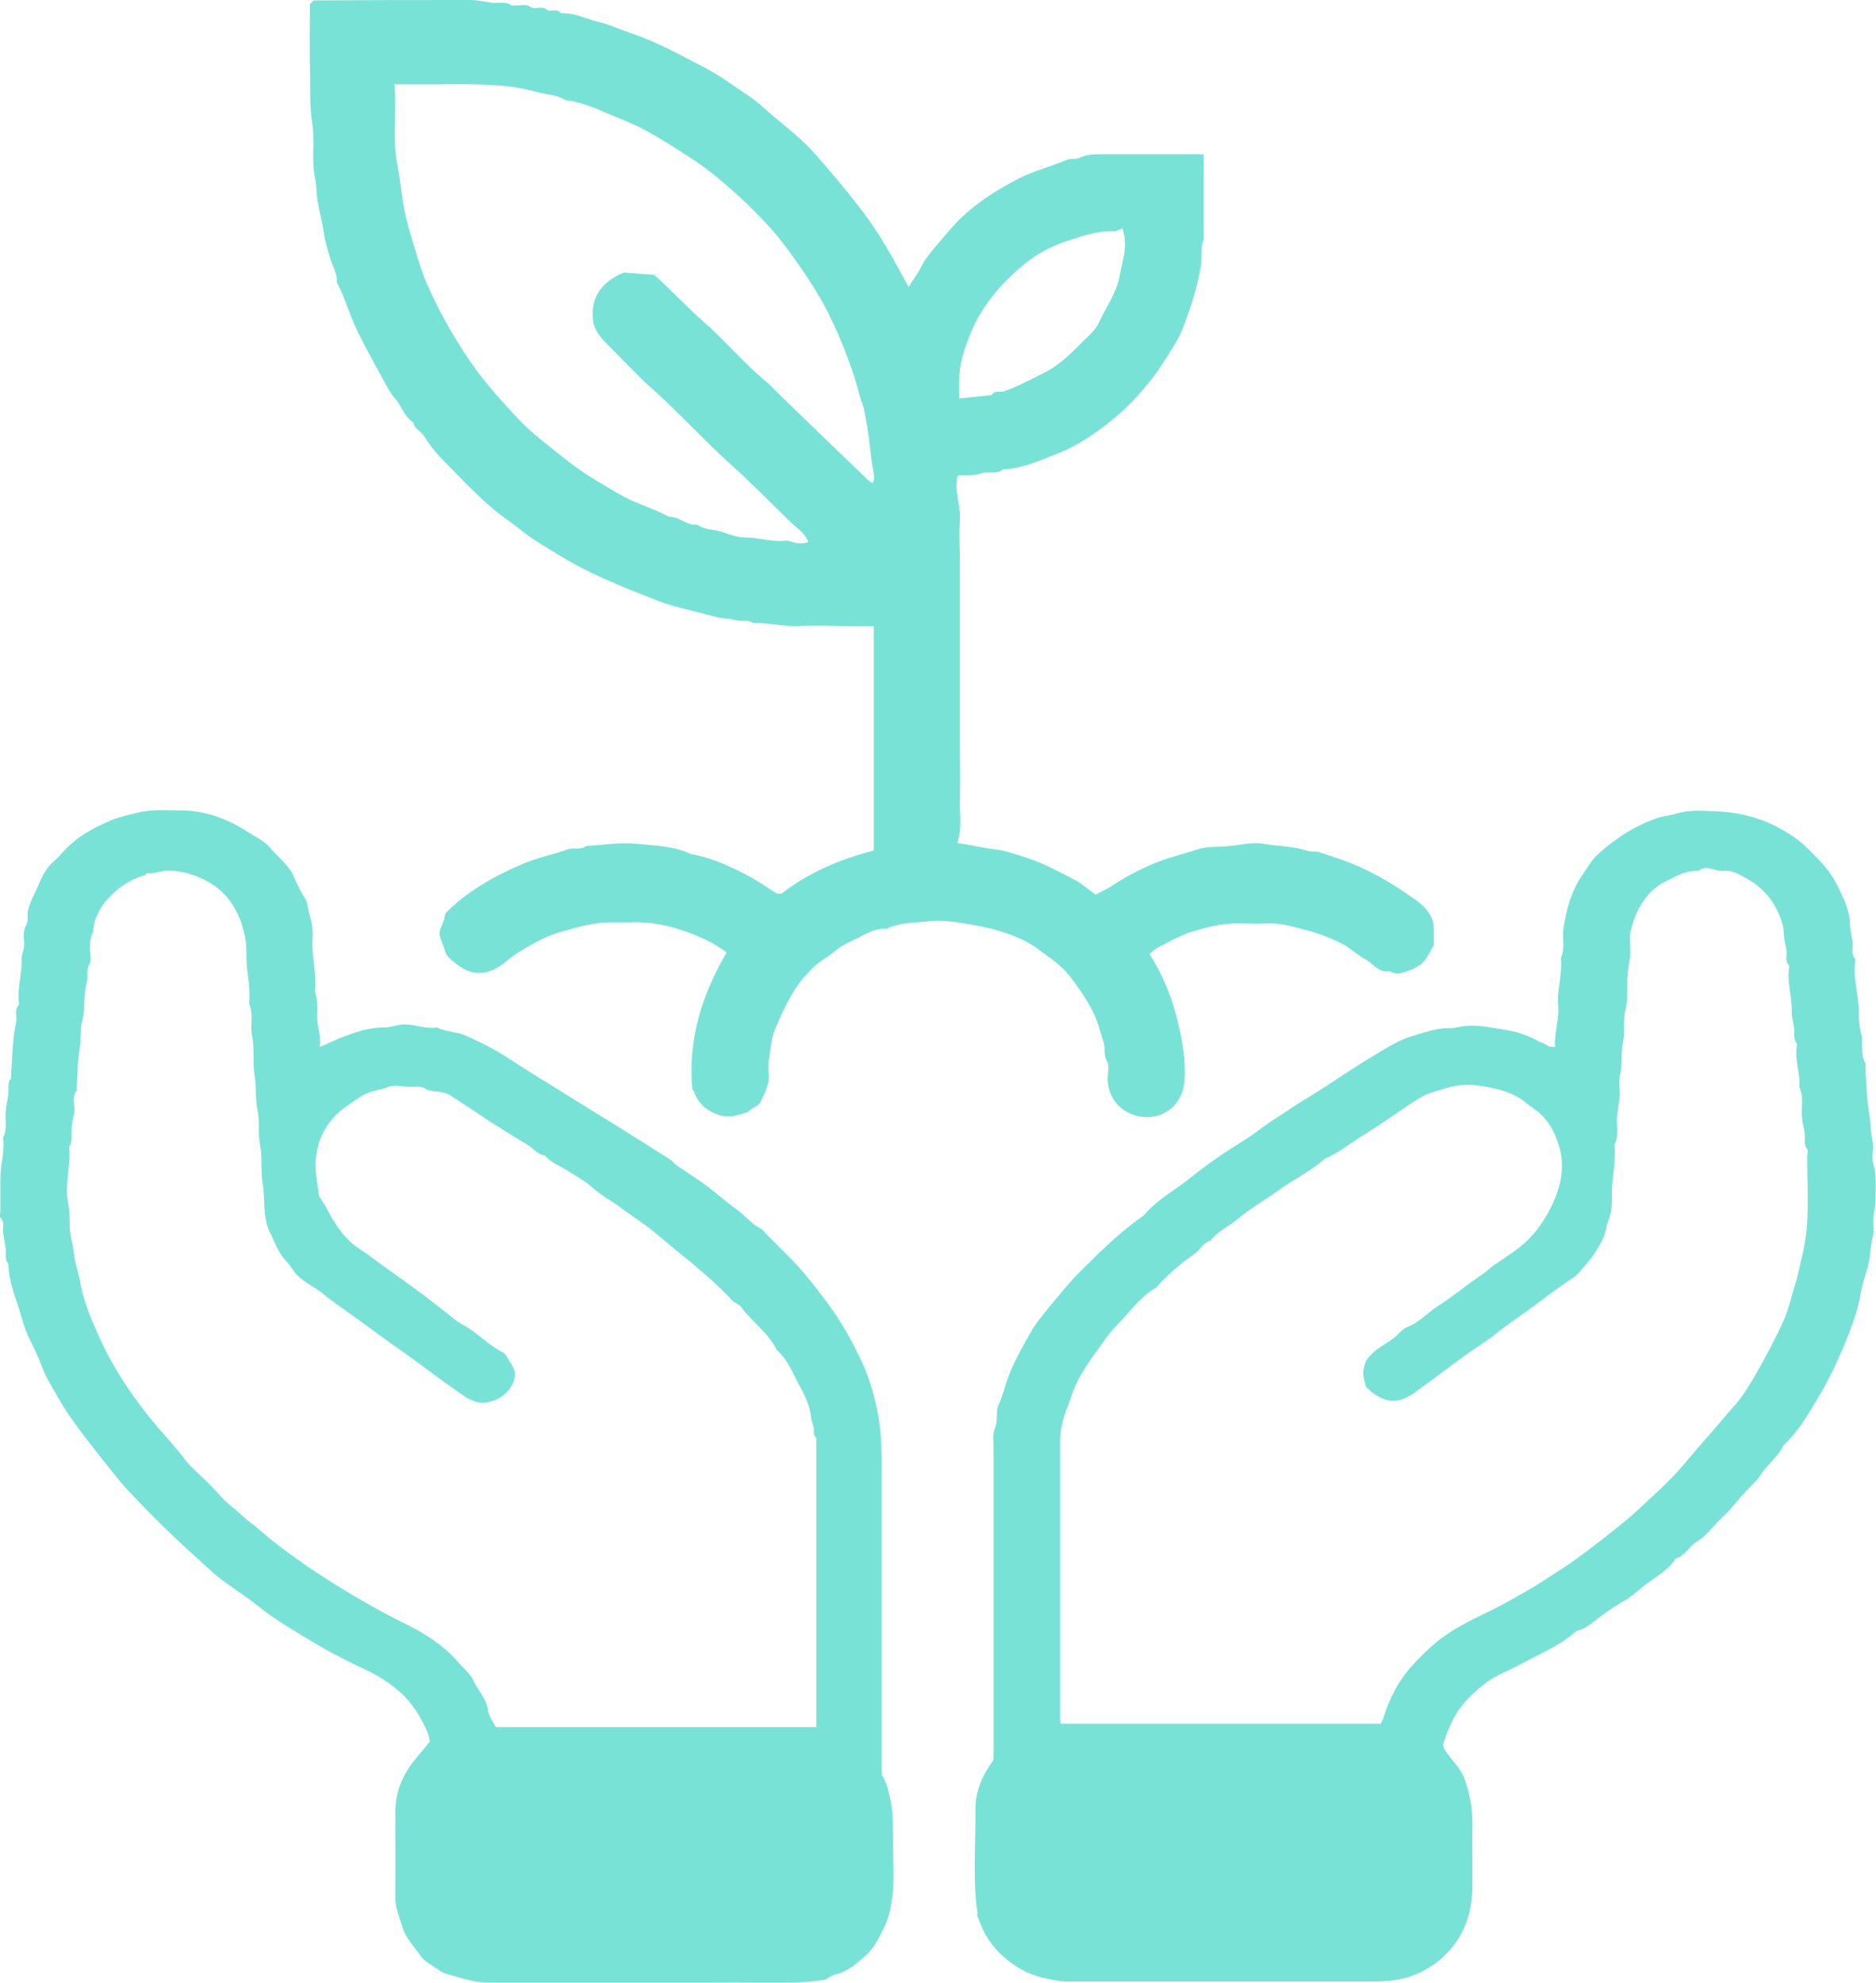
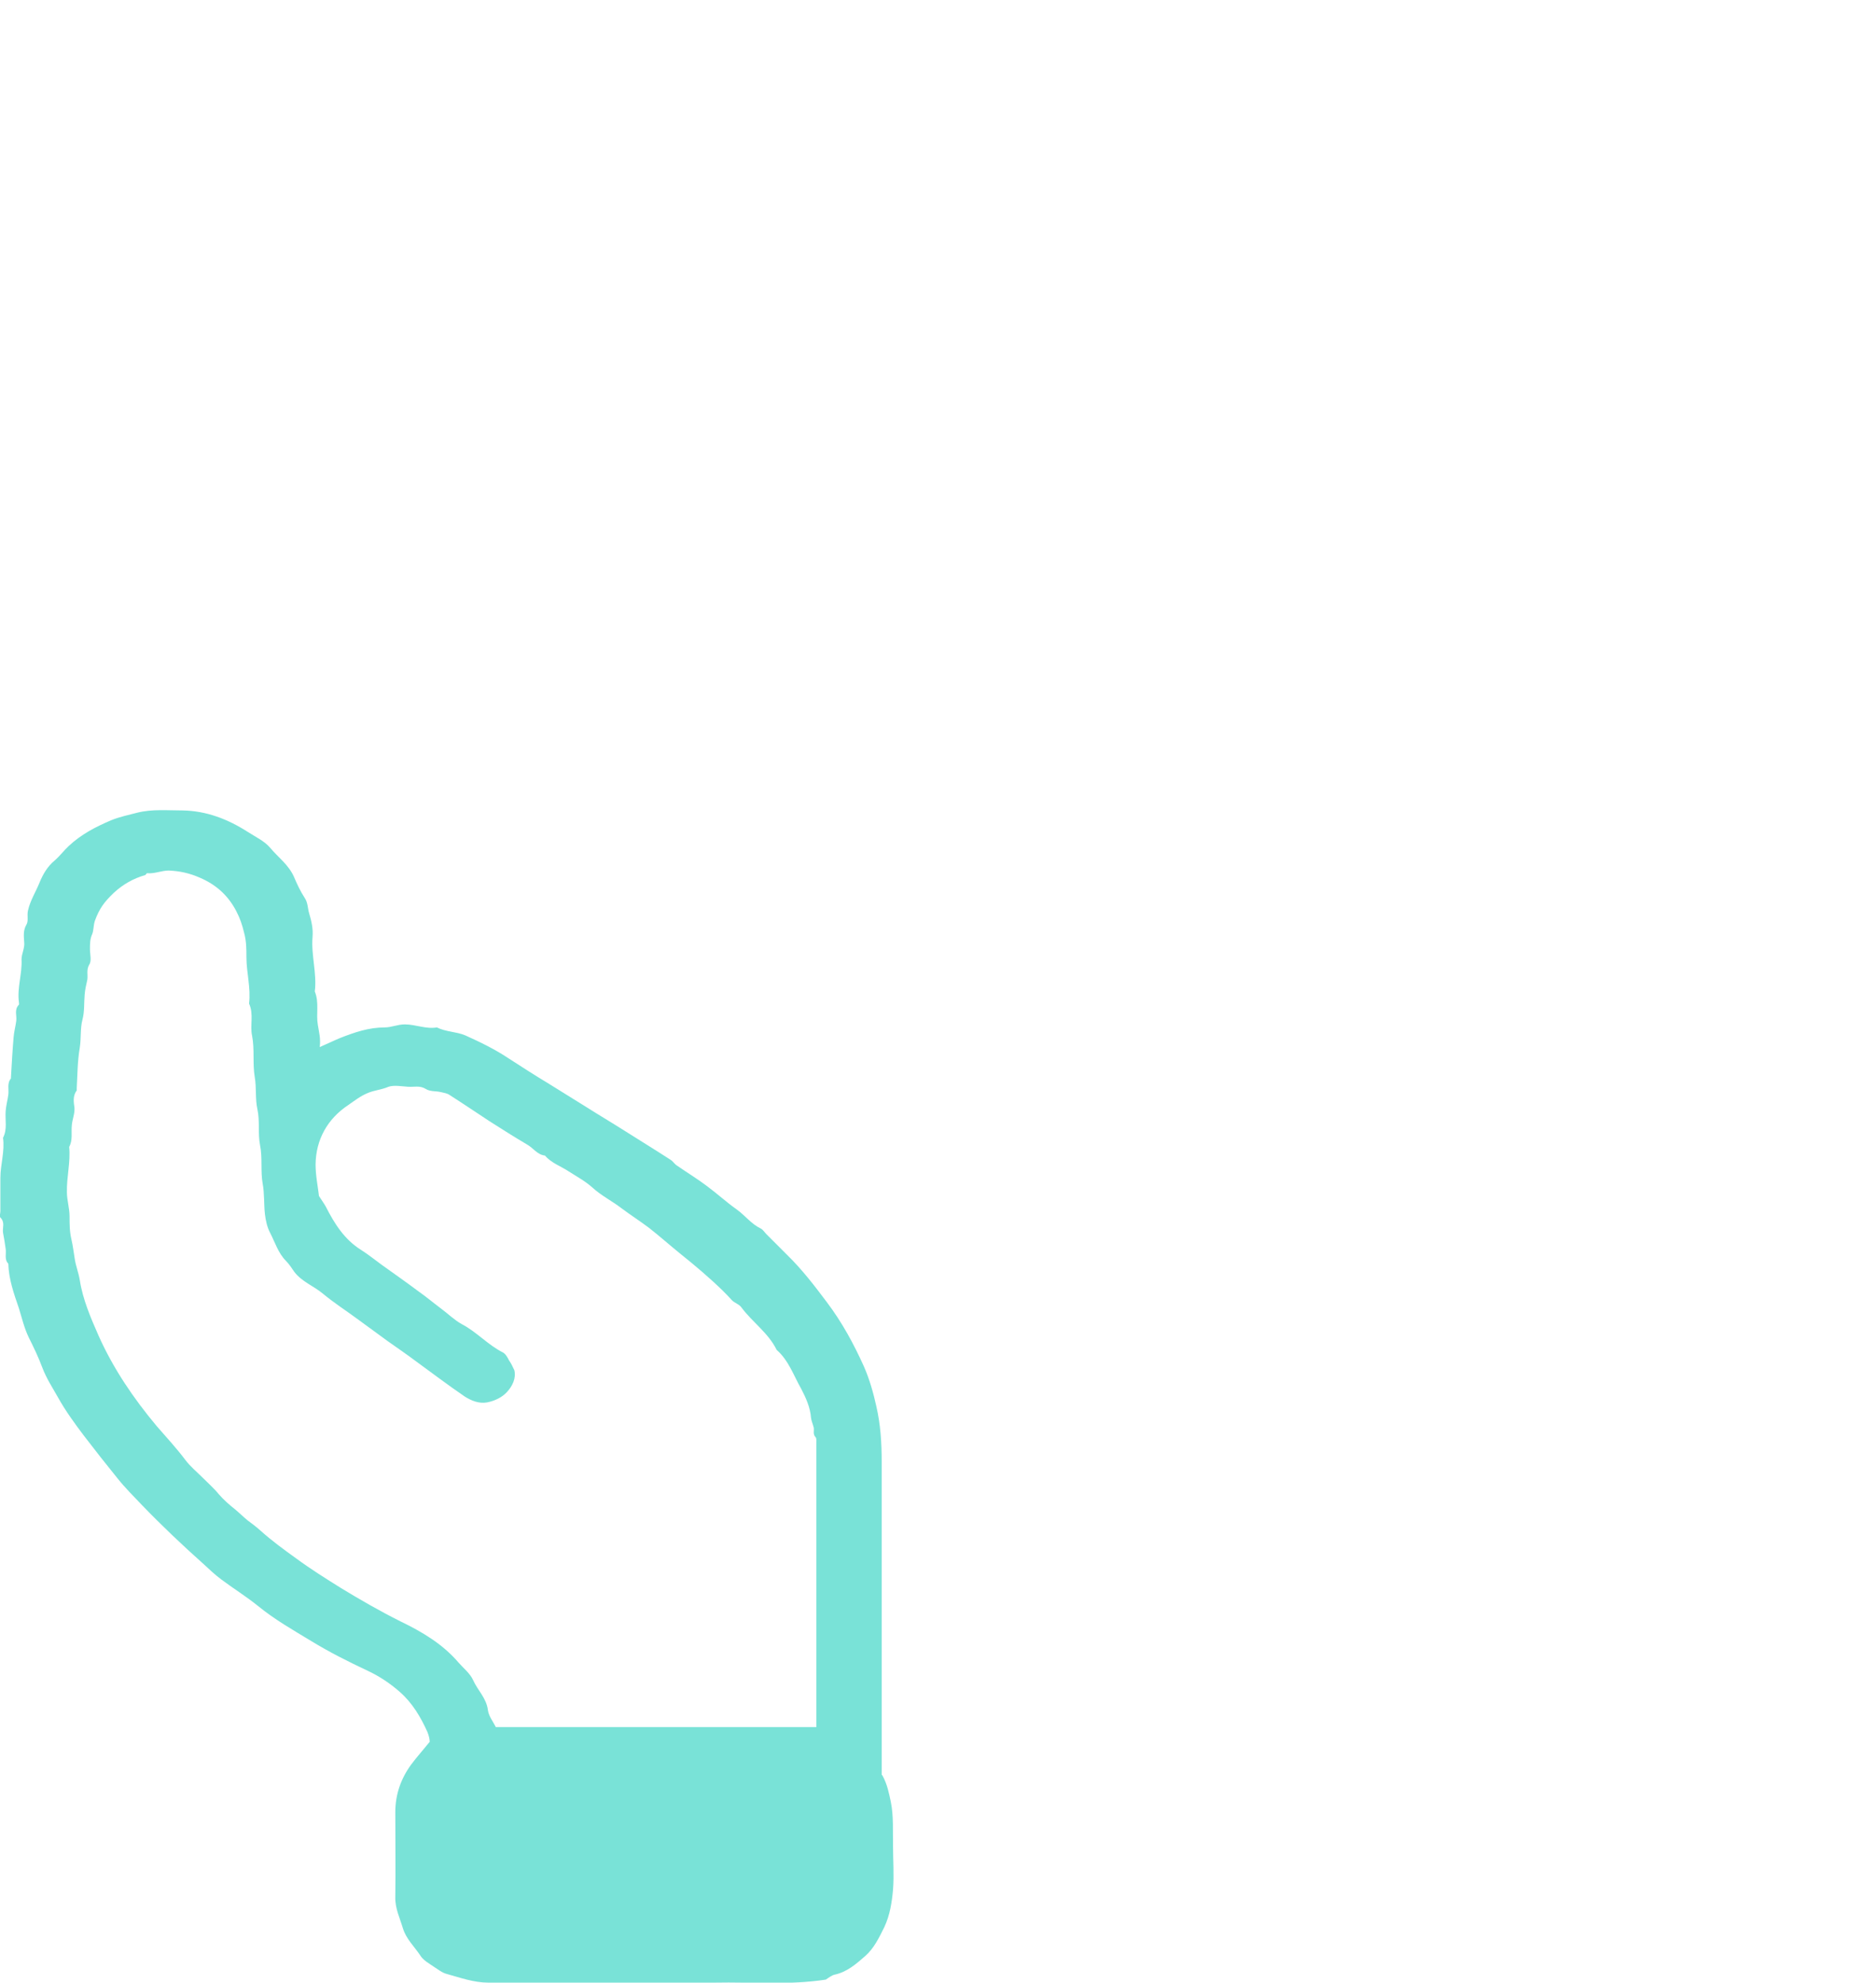
<svg xmlns="http://www.w3.org/2000/svg" id="Capa_2" viewBox="0 0 49.64 52.45">
  <defs>
    <style>.cls-1{fill:#79e2d7;}</style>
  </defs>
  <g id="Capa_1-2">
    <g id="VhLE9E">
      <g>
-         <path class="cls-1" d="m19.22,25.19c-.31-.23-.63-.38-.97-.51-.53-.2-1.07-.31-1.64-.28-.15,0-.3,0-.46,0-.45,0-.87.13-1.3.25-.41.11-.76.32-1.11.53-.15.09-.29.21-.43.32-.45.33-.85.32-1.26-.02-.11-.09-.24-.17-.28-.34-.03-.13-.1-.24-.13-.37-.04-.16.07-.3.11-.44.01-.05.02-.11.04-.17.53-.55,1.27-.98,2.03-1.3.39-.17.81-.25,1.2-.39.16-.06.34.03.49-.09.43-.02.87-.1,1.3-.06.49.05,1,.05,1.46.27.73.12,1.63.6,2.1.93.06.04.13.09.2.12.03.01.07,0,.11,0,.72-.56,1.55-.91,2.44-1.14v-5.94h-.69c-.43,0-.87-.02-1.3,0-.41.02-.8-.09-1.2-.08-.16-.1-.34-.03-.49-.08-.16-.05-.32-.03-.46-.07-.29-.08-.57-.15-.86-.22-.17-.04-.34-.09-.5-.14-.15-.05-.3-.11-.45-.17-.54-.21-1.08-.43-1.61-.69-.49-.24-.95-.53-1.41-.82-.24-.15-.46-.35-.7-.52-.65-.45-1.17-1.04-1.72-1.59-.2-.2-.37-.42-.52-.66-.08-.12-.25-.18-.27-.34-.24-.15-.31-.44-.49-.64-.11-.13-.2-.29-.28-.44-.26-.48-.53-.95-.76-1.44-.18-.39-.29-.81-.5-1.19.02-.24-.12-.44-.18-.66-.06-.21-.13-.42-.16-.63-.04-.3-.12-.59-.17-.88-.03-.19-.02-.38-.06-.57-.11-.49,0-.99-.08-1.48-.08-.51-.04-1.01-.06-1.51-.01-.51,0-1.03,0-1.54,0-.03,0-.07,0-.09.03-.03.06-.06.1-.1h.33C9.91,0,11.17,0,12.43,0c.19,0,.38.04.57.07.18.03.37-.05.53.07.02.02.07,0,.1,0,.13.02.28-.05.4.04.13.09.29-.04.43.07.11.09.28-.05.38.1.35-.02.67.15,1,.23.29.07.57.2.86.3.67.22,1.29.57,1.91.89.44.22.84.53,1.25.8.13.09.25.19.37.3.42.38.89.71,1.28,1.14.46.51.9,1.04,1.32,1.59.47.62.84,1.3,1.21,1.99.1-.16.22-.31.3-.47.12-.25.29-.45.46-.65.15-.17.29-.35.45-.52.49-.53,1.09-.91,1.73-1.24.4-.2.83-.3,1.24-.48.12-.05.23,0,.36-.06.16-.08.37-.09.56-.09.86,0,1.73,0,2.59,0,.03,0,.07,0,.12.01v2.24c-.1.24-.03.5-.08.74-.07.38-.17.77-.3,1.14-.11.32-.22.64-.4.92-.22.36-.44.72-.71,1.04-.22.27-.45.52-.71.75-.52.46-1.09.86-1.74,1.11-.44.17-.89.37-1.38.39-.17.15-.39.03-.59.11-.18.06-.39.03-.6.05-.1.39.08.77.06,1.17-.03.41,0,.82,0,1.23v4.87c0,.41.01.82,0,1.23-.02.4.07.81-.07,1.22.34.05.67.13,1.01.17.27.03.53.13.79.21.47.15.92.39,1.35.62.17.09.32.23.51.37.14-.08.3-.15.44-.24.39-.26.8-.47,1.24-.64.34-.13.68-.21,1.02-.32.23-.08.49-.06.74-.08.33-.02.66-.12.99-.07.39.07.8.06,1.18.19.09.03.21,0,.3.03.42.14.84.27,1.24.47.42.2.83.45,1.21.72.12.08.24.17.34.27.15.16.26.36.25.6,0,.14,0,.28,0,.4-.11.18-.17.36-.32.49-.12.1-.25.16-.41.21-.16.06-.29.09-.44-.01-.29.06-.43-.2-.64-.31-.24-.13-.44-.34-.69-.45-.31-.15-.64-.27-.97-.35-.31-.08-.62-.17-.96-.15-.34.02-.68-.02-1.02.01-.34.03-.67.12-.99.22-.3.1-.57.26-.85.4-.09.04-.16.12-.23.18.34.54.57,1.1.72,1.69.14.55.24,1.1.2,1.67-.06.77-.78,1.14-1.43.86-.38-.16-.61-.53-.6-.96,0-.14.05-.31-.01-.41-.11-.17-.04-.35-.1-.52-.08-.25-.14-.5-.25-.74-.16-.34-.37-.64-.6-.95-.24-.33-.57-.54-.88-.77-.29-.22-.64-.36-.99-.47-.35-.11-.7-.17-1.07-.23-.27-.04-.55-.07-.81-.04-.38.04-.78.03-1.14.2-.28-.02-.52.12-.74.23-.22.11-.46.21-.65.38-.15.13-.33.22-.48.35-.28.25-.51.54-.69.87-.15.27-.28.56-.4.85-.05.11-.07.23-.09.35-.03.27-.11.54-.07.81.03.28-.11.51-.22.75-.04.09-.18.13-.26.2-.08.08-.17.09-.27.12-.18.05-.33.08-.52.03-.35-.1-.59-.3-.71-.64,0-.02-.03-.03-.04-.05-.12-1.3.24-2.48.9-3.61ZM10.44,2.25c.06.71-.06,1.4.07,2.09.06.3.1.62.14.92.04.33.13.65.22.96.14.44.25.9.44,1.32.26.59.58,1.17.93,1.72.43.68.96,1.28,1.51,1.86.38.39.82.71,1.24,1.05.44.35.93.63,1.41.91.41.24.88.36,1.3.59.27-.01.47.24.75.21.19.14.44.12.65.19.2.07.42.15.64.15.36,0,.7.13,1.06.08.05,0,.11.02.16.04.14.04.28.05.43,0-.09-.23-.27-.34-.42-.48-.54-.52-1.06-1.06-1.62-1.56-.73-.66-1.39-1.39-2.13-2.05-.34-.3-.65-.64-.97-.96-.21-.22-.46-.41-.55-.75-.09-.6.15-1.06.81-1.33.25.02.55.04.8.06.46.41.83.82,1.25,1.19.6.52,1.11,1.14,1.73,1.65.14.12.26.26.4.39.76.74,1.52,1.47,2.28,2.2.03.03.07.05.12.08.02-.05.04-.08.04-.11,0-.15-.04-.29-.06-.43-.05-.37-.08-.73-.15-1.1-.02-.12-.04-.24-.07-.36-.03-.12-.09-.24-.12-.37-.06-.25-.14-.5-.23-.75-.14-.38-.29-.77-.47-1.14-.25-.55-.57-1.05-.92-1.55-.21-.3-.43-.6-.67-.88-.34-.37-.69-.73-1.07-1.06-.36-.32-.73-.62-1.14-.88-.38-.25-.76-.49-1.15-.7-.24-.14-.51-.24-.77-.35-.44-.18-.87-.4-1.35-.45-.21-.14-.46-.14-.69-.2-.23-.06-.47-.12-.71-.15-.35-.05-.7-.06-1.06-.07-.27-.01-.54,0-.81,0h-1.28Zm14.94,8.29c.31-.03.58-.06.86-.09.08-.14.23-.06.34-.1.38-.14.73-.33,1.09-.51.44-.23.75-.58,1.09-.91.13-.12.26-.26.33-.42.18-.39.44-.74.53-1.18.07-.39.21-.77.12-1.13-.01-.06-.03-.12-.04-.16-.1.04-.16.08-.22.08-.4-.02-.77.1-1.14.22-.47.14-.92.38-1.29.69-.6.51-1.11,1.11-1.4,1.87-.14.36-.26.72-.27,1.11,0,.16,0,.33,0,.55Z" />
        <path class="cls-1" d="m23.35,46.97c.13.24.17.46.22.69.08.39.05.78.06,1.17,0,.39.03.77,0,1.16-.03.33-.08.67-.23.99-.14.28-.27.56-.51.77-.24.21-.48.42-.81.49-.08.02-.15.08-.23.13-.97.15-1.96.06-2.94.08-1,.01-2.01,0-3.01,0s-1.99,0-2.98,0c-.38,0-.74-.13-1.1-.23-.12-.03-.23-.12-.34-.19-.13-.09-.28-.17-.36-.3-.16-.24-.37-.43-.46-.72-.08-.27-.21-.53-.2-.83.01-.75,0-1.5,0-2.24,0-.47.15-.89.42-1.26.15-.2.32-.39.49-.6,0-.07-.02-.16-.06-.26-.18-.4-.4-.77-.73-1.06-.26-.23-.55-.42-.85-.56-.51-.24-1.01-.49-1.5-.79-.48-.29-.97-.57-1.41-.93-.31-.25-.65-.46-.97-.7-.16-.12-.31-.26-.46-.4-.56-.5-1.11-1.02-1.63-1.56-.22-.23-.45-.46-.65-.71-.3-.37-.6-.75-.89-1.13-.25-.33-.49-.66-.69-1.02-.14-.25-.3-.49-.41-.78-.1-.27-.23-.54-.36-.8-.12-.25-.18-.51-.26-.77-.13-.38-.27-.77-.28-1.18-.11-.11-.05-.26-.07-.39-.02-.14-.04-.28-.07-.43-.02-.13.06-.27-.07-.4-.03-.03,0-.11,0-.17,0-.29,0-.58,0-.88,0-.35.12-.7.07-1.06.12-.23.05-.47.07-.71.01-.14.05-.28.07-.43.02-.14-.04-.3.07-.43,0,0,0-.02,0-.03.02-.35.04-.71.07-1.06.01-.14.05-.28.07-.43.02-.14-.06-.3.07-.43.01-.01,0-.05,0-.07-.05-.38.09-.75.07-1.13,0-.15.09-.3.07-.46-.01-.15-.03-.31.06-.46.06-.1.01-.24.04-.37.06-.27.21-.5.31-.75.09-.22.21-.42.39-.57.14-.12.25-.27.38-.39.33-.31.72-.51,1.12-.68.22-.09.46-.14.69-.2.4-.1.8-.06,1.2-.06.63.01,1.2.23,1.73.57.2.13.44.24.59.42.21.25.49.45.63.77.08.19.17.38.28.55.09.13.08.28.12.41.06.2.11.41.09.63-.04.48.12.96.06,1.44.12.29.03.59.08.88.03.19.08.37.05.59.21-.09.37-.17.54-.24.38-.15.76-.28,1.18-.28.18,0,.34-.08.53-.08.29,0,.56.13.85.08.24.12.51.11.75.21.4.18.79.37,1.15.61.34.22.68.44,1.03.65.34.21.69.43,1.03.64.33.21.67.41,1,.62.41.26.82.51,1.22.77.07.04.11.12.18.16.26.18.54.35.79.54.27.2.52.43.79.62.22.16.38.38.63.5.06.03.1.1.15.15.18.18.36.36.55.55.39.38.72.81,1.05,1.25.4.53.71,1.1.98,1.7.15.34.25.7.33,1.06.11.48.14.96.14,1.45,0,2.77,0,5.54,0,8.29Zm-1.75-1.34c0-2.5,0-4.98,0-7.45,0-.06.01-.13-.02-.16-.08-.08-.03-.18-.05-.26-.02-.08-.06-.17-.07-.25-.02-.28-.14-.54-.26-.77-.2-.35-.33-.75-.65-1.03-.22-.45-.64-.73-.93-1.12-.06-.09-.19-.12-.26-.2-.08-.09-.16-.17-.24-.25-.36-.35-.74-.67-1.14-.99-.27-.22-.53-.45-.81-.67-.24-.18-.49-.34-.73-.52-.25-.19-.53-.33-.76-.54-.19-.17-.41-.29-.63-.43-.21-.14-.46-.22-.63-.42-.2-.02-.31-.2-.47-.29-.34-.2-.67-.41-1-.62-.35-.23-.69-.46-1.05-.69-.07-.05-.16-.06-.24-.08-.13-.03-.28-.01-.39-.08-.16-.1-.31-.05-.47-.06-.17-.01-.37-.05-.52,0-.18.08-.38.09-.56.17-.19.08-.34.2-.5.31-.56.37-.86.92-.87,1.57,0,.3.06.58.09.84.07.11.13.19.18.28.23.45.49.87.94,1.15.19.12.36.26.54.39.32.23.65.46.97.7.2.14.39.3.59.45.19.14.36.31.56.42.4.21.69.55,1.09.75.07.04.12.13.16.21.05.07.09.15.14.26.05.21-.05.42-.2.58-.13.14-.32.23-.52.27-.22.04-.43-.05-.6-.16-.44-.3-.86-.62-1.3-.94-.24-.18-.49-.35-.73-.52-.26-.19-.52-.38-.78-.57-.31-.23-.64-.44-.94-.69-.24-.2-.55-.31-.75-.57-.07-.1-.14-.21-.22-.29-.21-.21-.29-.49-.42-.74-.08-.15-.12-.33-.14-.5-.03-.27-.01-.54-.06-.81-.06-.33,0-.68-.07-1.02-.06-.31,0-.63-.07-.95-.06-.27-.02-.56-.07-.85-.06-.36,0-.73-.07-1.09-.06-.27.05-.57-.08-.85.05-.42-.07-.82-.07-1.23,0-.21,0-.42-.06-.64-.05-.21-.11-.39-.21-.58-.22-.42-.54-.7-.96-.88-.27-.12-.54-.18-.83-.19-.19,0-.37.09-.57.07-.01,0-.03.04-.05.05-.31.09-.58.24-.83.47-.25.24-.38.41-.5.74-.04.12-.03.25-.07.35-.06.13-.06.26-.06.4,0,.14.05.31-.02.41-.08.14-.03.27-.05.4-.03.13-.06.26-.07.39-.02.22,0,.45-.06.67-.06.23-.03.49-.07.74-.06.35-.06.7-.08,1.06,0,.02,0,.05,0,.07-.11.14-.08.31-.06.46.01.16-.06.31-.07.46-.02.19.03.39-.07.57.04.4-.07.8-.06,1.2,0,.21.07.42.07.64,0,.2,0,.4.05.61.04.17.06.35.09.53.03.18.1.36.13.54.08.52.29,1,.5,1.48.39.87.92,1.65,1.53,2.38.26.3.53.59.77.91.13.17.29.3.44.45.15.15.31.29.44.45.13.15.28.28.43.4.11.09.22.2.33.29.12.09.23.17.34.27.3.27.63.51.95.74.38.28.78.53,1.18.78.51.31,1.03.61,1.57.88.58.28,1.12.6,1.54,1.09.13.15.31.29.39.47.12.27.35.47.39.79.02.16.14.31.21.45h8.48Z" />
-         <path class="cls-1" d="m25.87,50.65c-.14-.88-.05-1.84-.06-2.8,0-.47.19-.9.48-1.29,0-2.74,0-5.49,0-8.25,0-.19-.04-.37.05-.57.07-.16,0-.38.08-.56.07-.17.13-.34.18-.52.15-.5.41-.95.67-1.41.12-.22.29-.42.45-.62.3-.36.59-.73.92-1.05.51-.51,1.04-1.02,1.64-1.44.33-.4.79-.64,1.19-.96.47-.38.97-.72,1.49-1.04.28-.17.53-.4.82-.57.2-.12.38-.26.58-.38.25-.15.5-.31.75-.47.43-.28.86-.57,1.3-.83.33-.2.65-.4,1.02-.5.31-.09.61-.2.94-.19.14,0,.28-.05.43-.06.34-.03.68.05,1.01.1.3.05.61.14.89.3.08.05.18.06.26.13.04.03.11.02.19.03-.03-.38.11-.73.08-1.09-.04-.42.12-.84.07-1.27.12-.25.03-.52.07-.78.08-.5.2-.98.5-1.41.13-.19.24-.4.42-.56.47-.42.99-.76,1.6-.96.16-.05.32-.06.48-.11.33-.1.66-.07.99-.06.64.02,1.24.17,1.8.49.21.12.41.25.59.42.18.17.35.34.52.53.18.21.31.44.42.67.12.26.25.54.26.84,0,.17.04.33.07.5.02.15-.05.32.07.46.01.01,0,.05,0,.07-.05.36.04.71.08,1.06.03.27,0,.56.07.81.08.28-.03.57.12.82.02.03,0,.07,0,.1.02.36.03.73.08,1.09.02.17.06.33.06.5,0,.15.05.31.06.46.01.17-.04.36.01.52.1.32.05.64.06.95,0,.15-.05.31-.06.46-.01.16.03.34-.01.49-.08.26-.06.53-.13.79-.07.25-.16.5-.2.76-.06.37-.19.72-.32,1.06-.21.54-.46,1.08-.75,1.58-.28.47-.56.97-.97,1.35-.16.33-.47.54-.65.85-.02.03-.05.05-.07.08-.19.2-.38.39-.56.61-.12.15-.26.29-.41.43-.19.19-.35.42-.58.56-.22.13-.33.39-.58.46-.19.3-.5.47-.77.67-.2.15-.38.33-.61.46-.27.15-.54.35-.79.54-.12.09-.22.18-.37.22-.05.01-.1.04-.14.07-.42.37-.93.56-1.41.83-.3.17-.64.28-.92.49-.34.26-.64.54-.85.92-.11.21-.2.43-.28.66-.05.13.05.23.12.33.09.13.2.24.29.37.16.23.22.49.28.76.12.5.05,1.01.07,1.51,0,.3,0,.61,0,.91-.02.77-.3,1.42-.89,1.9-.31.25-.67.43-1.09.5-.31.06-.61.05-.92.05-2.61,0-5.21,0-7.82,0-.24,0-.73-.09-1.06-.24-.49-.23-.9-.62-1.12-1.03-.08-.14-.13-.3-.22-.51Zm10.65-5.02c.03-.07.06-.12.08-.17.16-.52.4-.99.77-1.4.17-.19.35-.37.55-.54.14-.13.3-.24.45-.34.46-.3.96-.5,1.44-.76.39-.22.78-.43,1.15-.68.27-.18.56-.35.82-.55.43-.32.86-.65,1.27-.99.23-.19.44-.4.66-.6.33-.3.65-.62.94-.97.32-.39.66-.75.98-1.14.14-.17.29-.32.42-.49.27-.38.5-.79.72-1.21.17-.32.33-.63.47-.96.1-.25.16-.52.24-.78.07-.22.12-.44.17-.67.09-.35.15-.7.17-1.05.03-.57,0-1.14,0-1.72,0-.07.03-.16,0-.21-.11-.14-.04-.29-.07-.43-.02-.14-.06-.28-.07-.43-.02-.26.05-.53-.07-.78.03-.36-.12-.7-.07-1.06,0-.03.02-.08,0-.1-.1-.13-.05-.28-.07-.43-.02-.14-.07-.29-.06-.43.01-.38-.13-.75-.07-1.13,0-.02.01-.06,0-.07-.12-.12-.05-.26-.07-.39-.02-.14-.06-.28-.07-.43,0-.14-.03-.26-.07-.39-.17-.47-.46-.84-.9-1.08-.19-.1-.38-.24-.61-.21-.23.03-.45-.19-.68,0-.33-.02-.59.14-.87.28-.54.26-.83.85-.93,1.36-.03.17,0,.35,0,.52-.01.18-.05.35-.07.53-.03.33.02.66-.06.99-.07.28,0,.59-.07.88-.06.26,0,.54-.07.81-.05.17,0,.37-.01.56-.01.18-.05.35-.07.53-.03.26.06.53-.07.78.04.4-.05.8-.07,1.2,0,.25.02.5-.07.74-.08.2-.09.42-.2.62-.11.2-.23.4-.39.58-.13.15-.24.31-.42.42-.37.24-.72.52-1.08.78-.31.23-.64.44-.94.69-.24.19-.51.35-.76.53-.46.33-.91.68-1.37,1.01-.25.17-.51.28-.83.15-.19-.08-.33-.19-.45-.32-.03-.13-.07-.25-.07-.36,0-.12.05-.23.07-.31.21-.34.57-.45.83-.69.08-.08.16-.17.26-.21.32-.12.54-.38.82-.56.41-.26.78-.58,1.19-.85.09-.06.17-.14.26-.21.27-.19.56-.36.81-.58.35-.3.6-.69.79-1.1.22-.49.31-1,.14-1.53-.1-.32-.25-.61-.51-.84-.08-.07-.18-.13-.27-.2-.36-.33-.81-.44-1.26-.51-.31-.05-.64-.04-.95.06-.22.07-.45.12-.64.23-.51.31-.98.67-1.49.98-.33.2-.62.44-.97.61-.03.01-.06.02-.09.04-.38.34-.85.56-1.26.86-.33.24-.69.44-1,.7-.25.22-.56.34-.77.61-.19.05-.27.24-.42.35-.31.21-.59.45-.86.72-.07.07-.12.15-.2.2-.42.25-.69.67-1.03,1-.14.14-.25.31-.37.47-.26.36-.52.71-.7,1.11-.07.16-.12.33-.18.49-.12.3-.22.62-.22.96,0,2.41,0,4.81,0,7.22,0,.09,0,.18.01.26h8.46Z" />
      </g>
    </g>
  </g>
</svg>